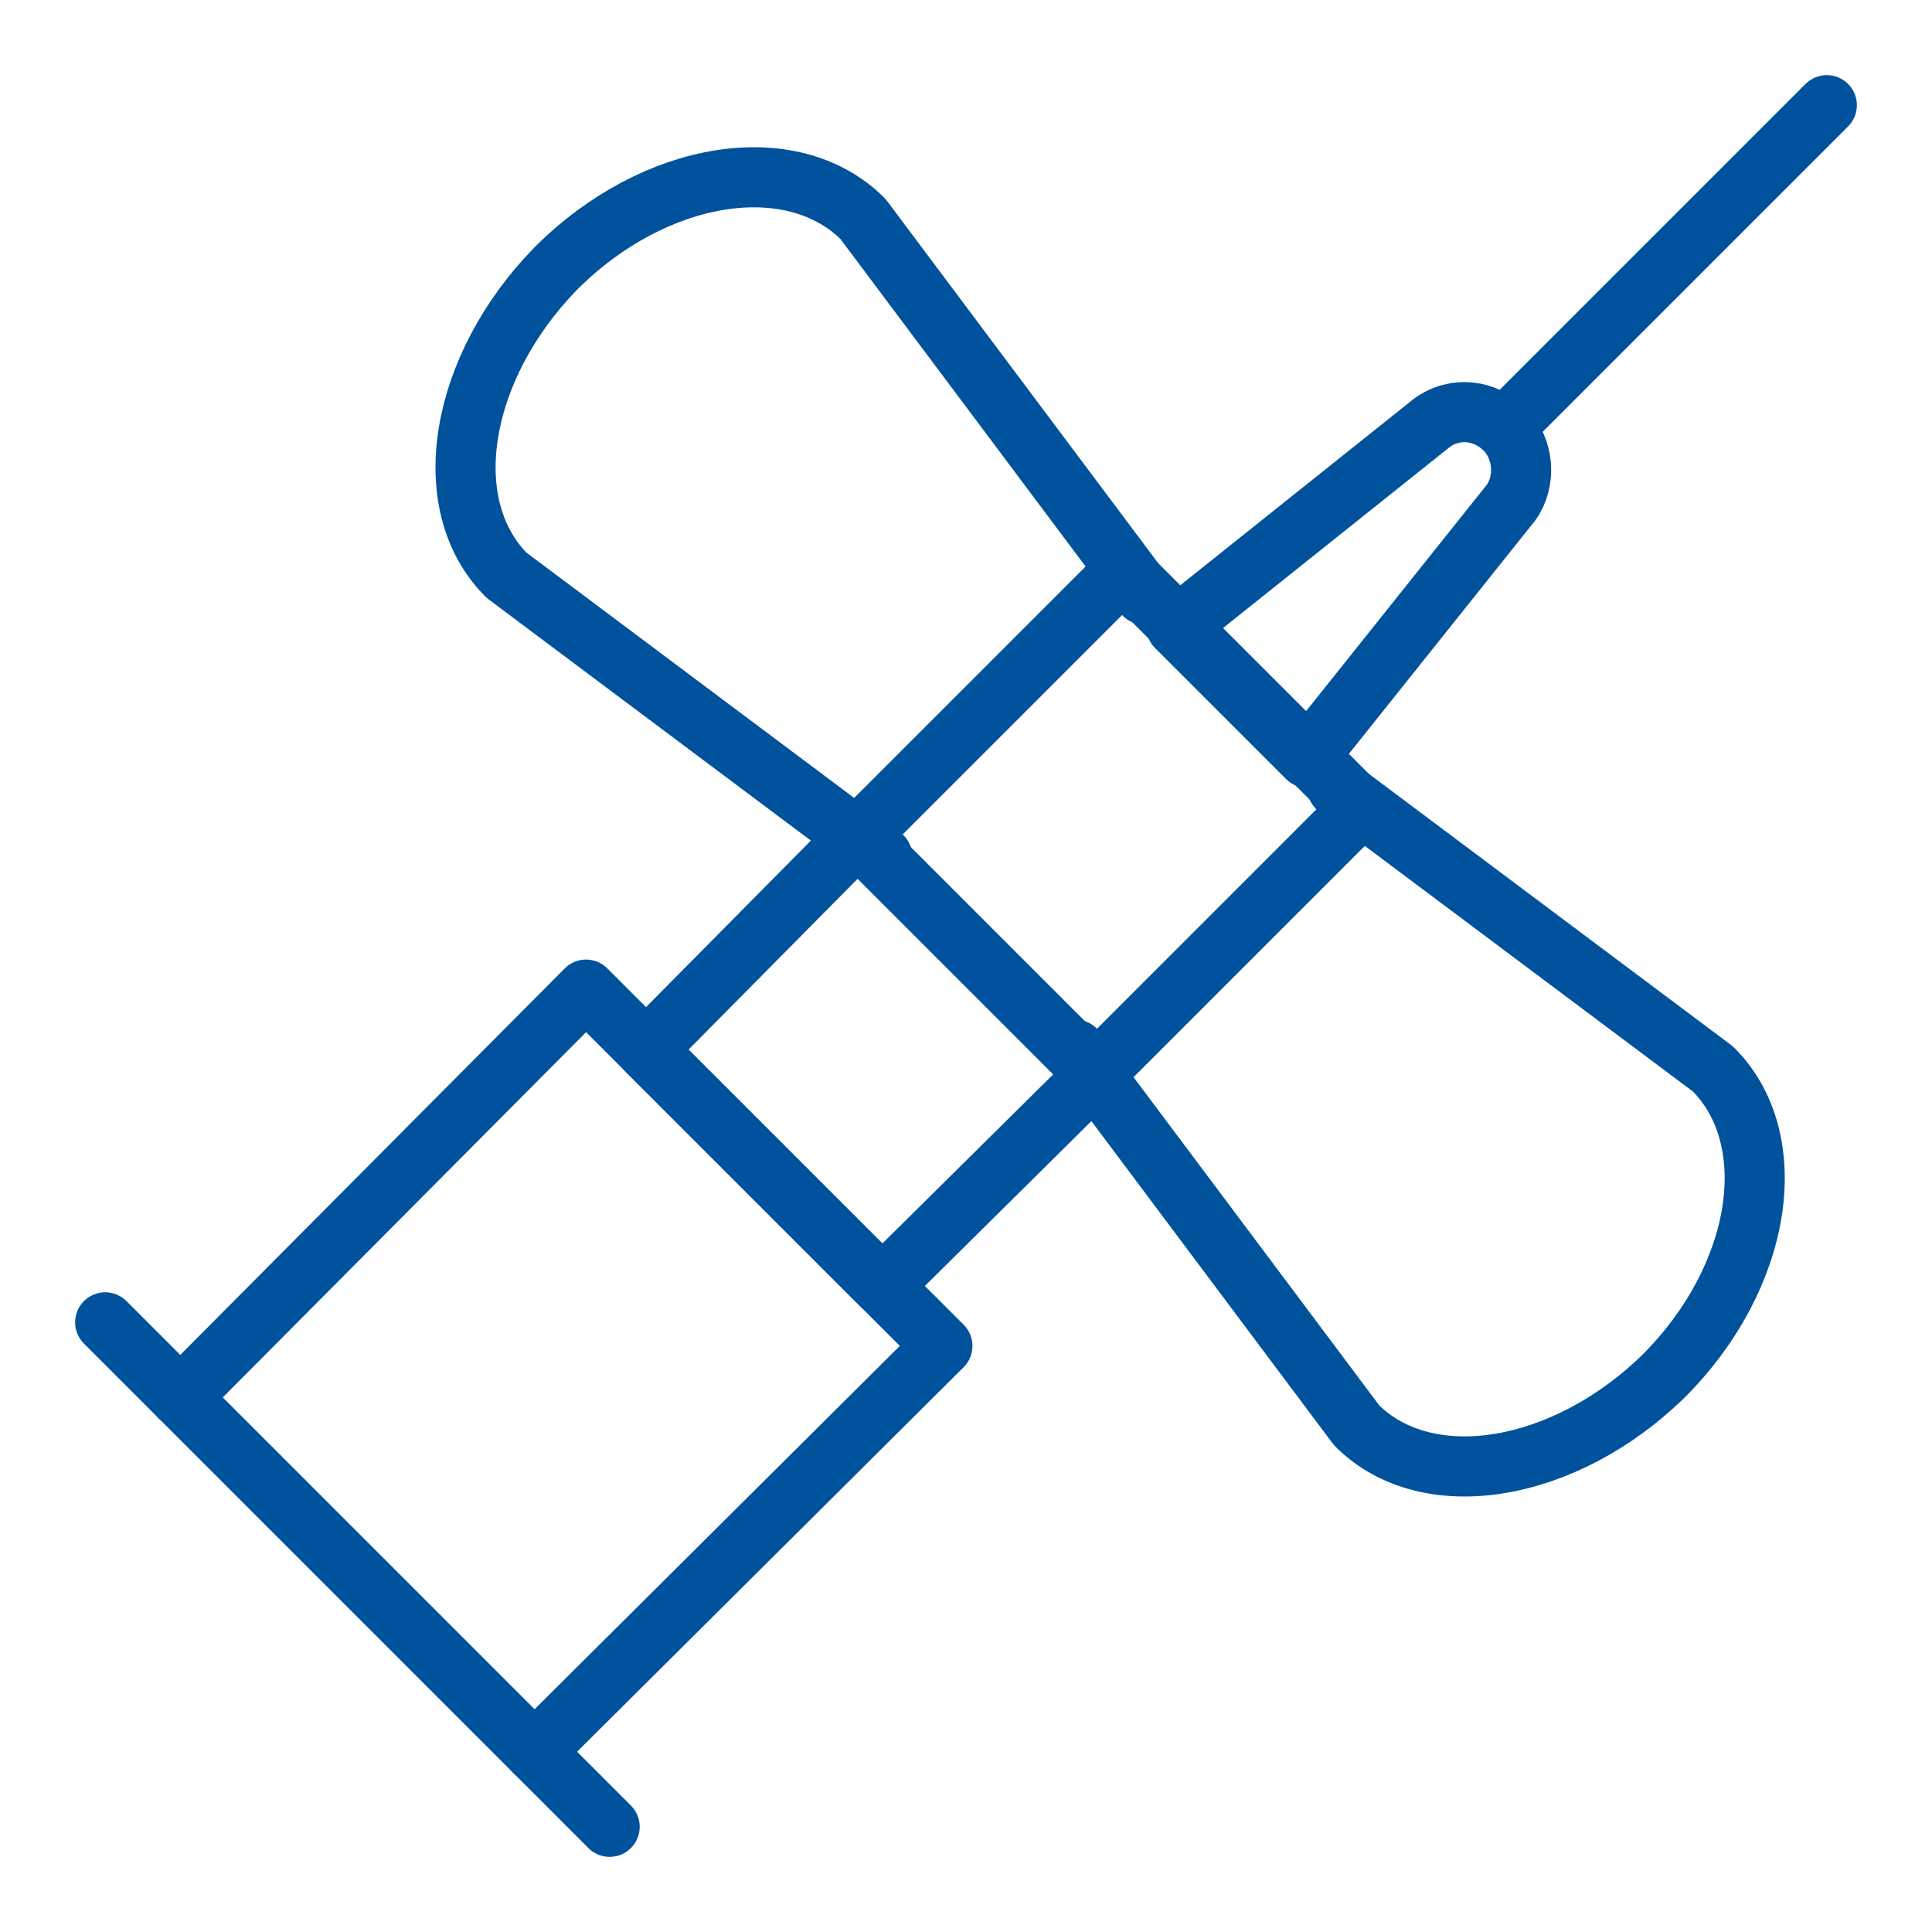
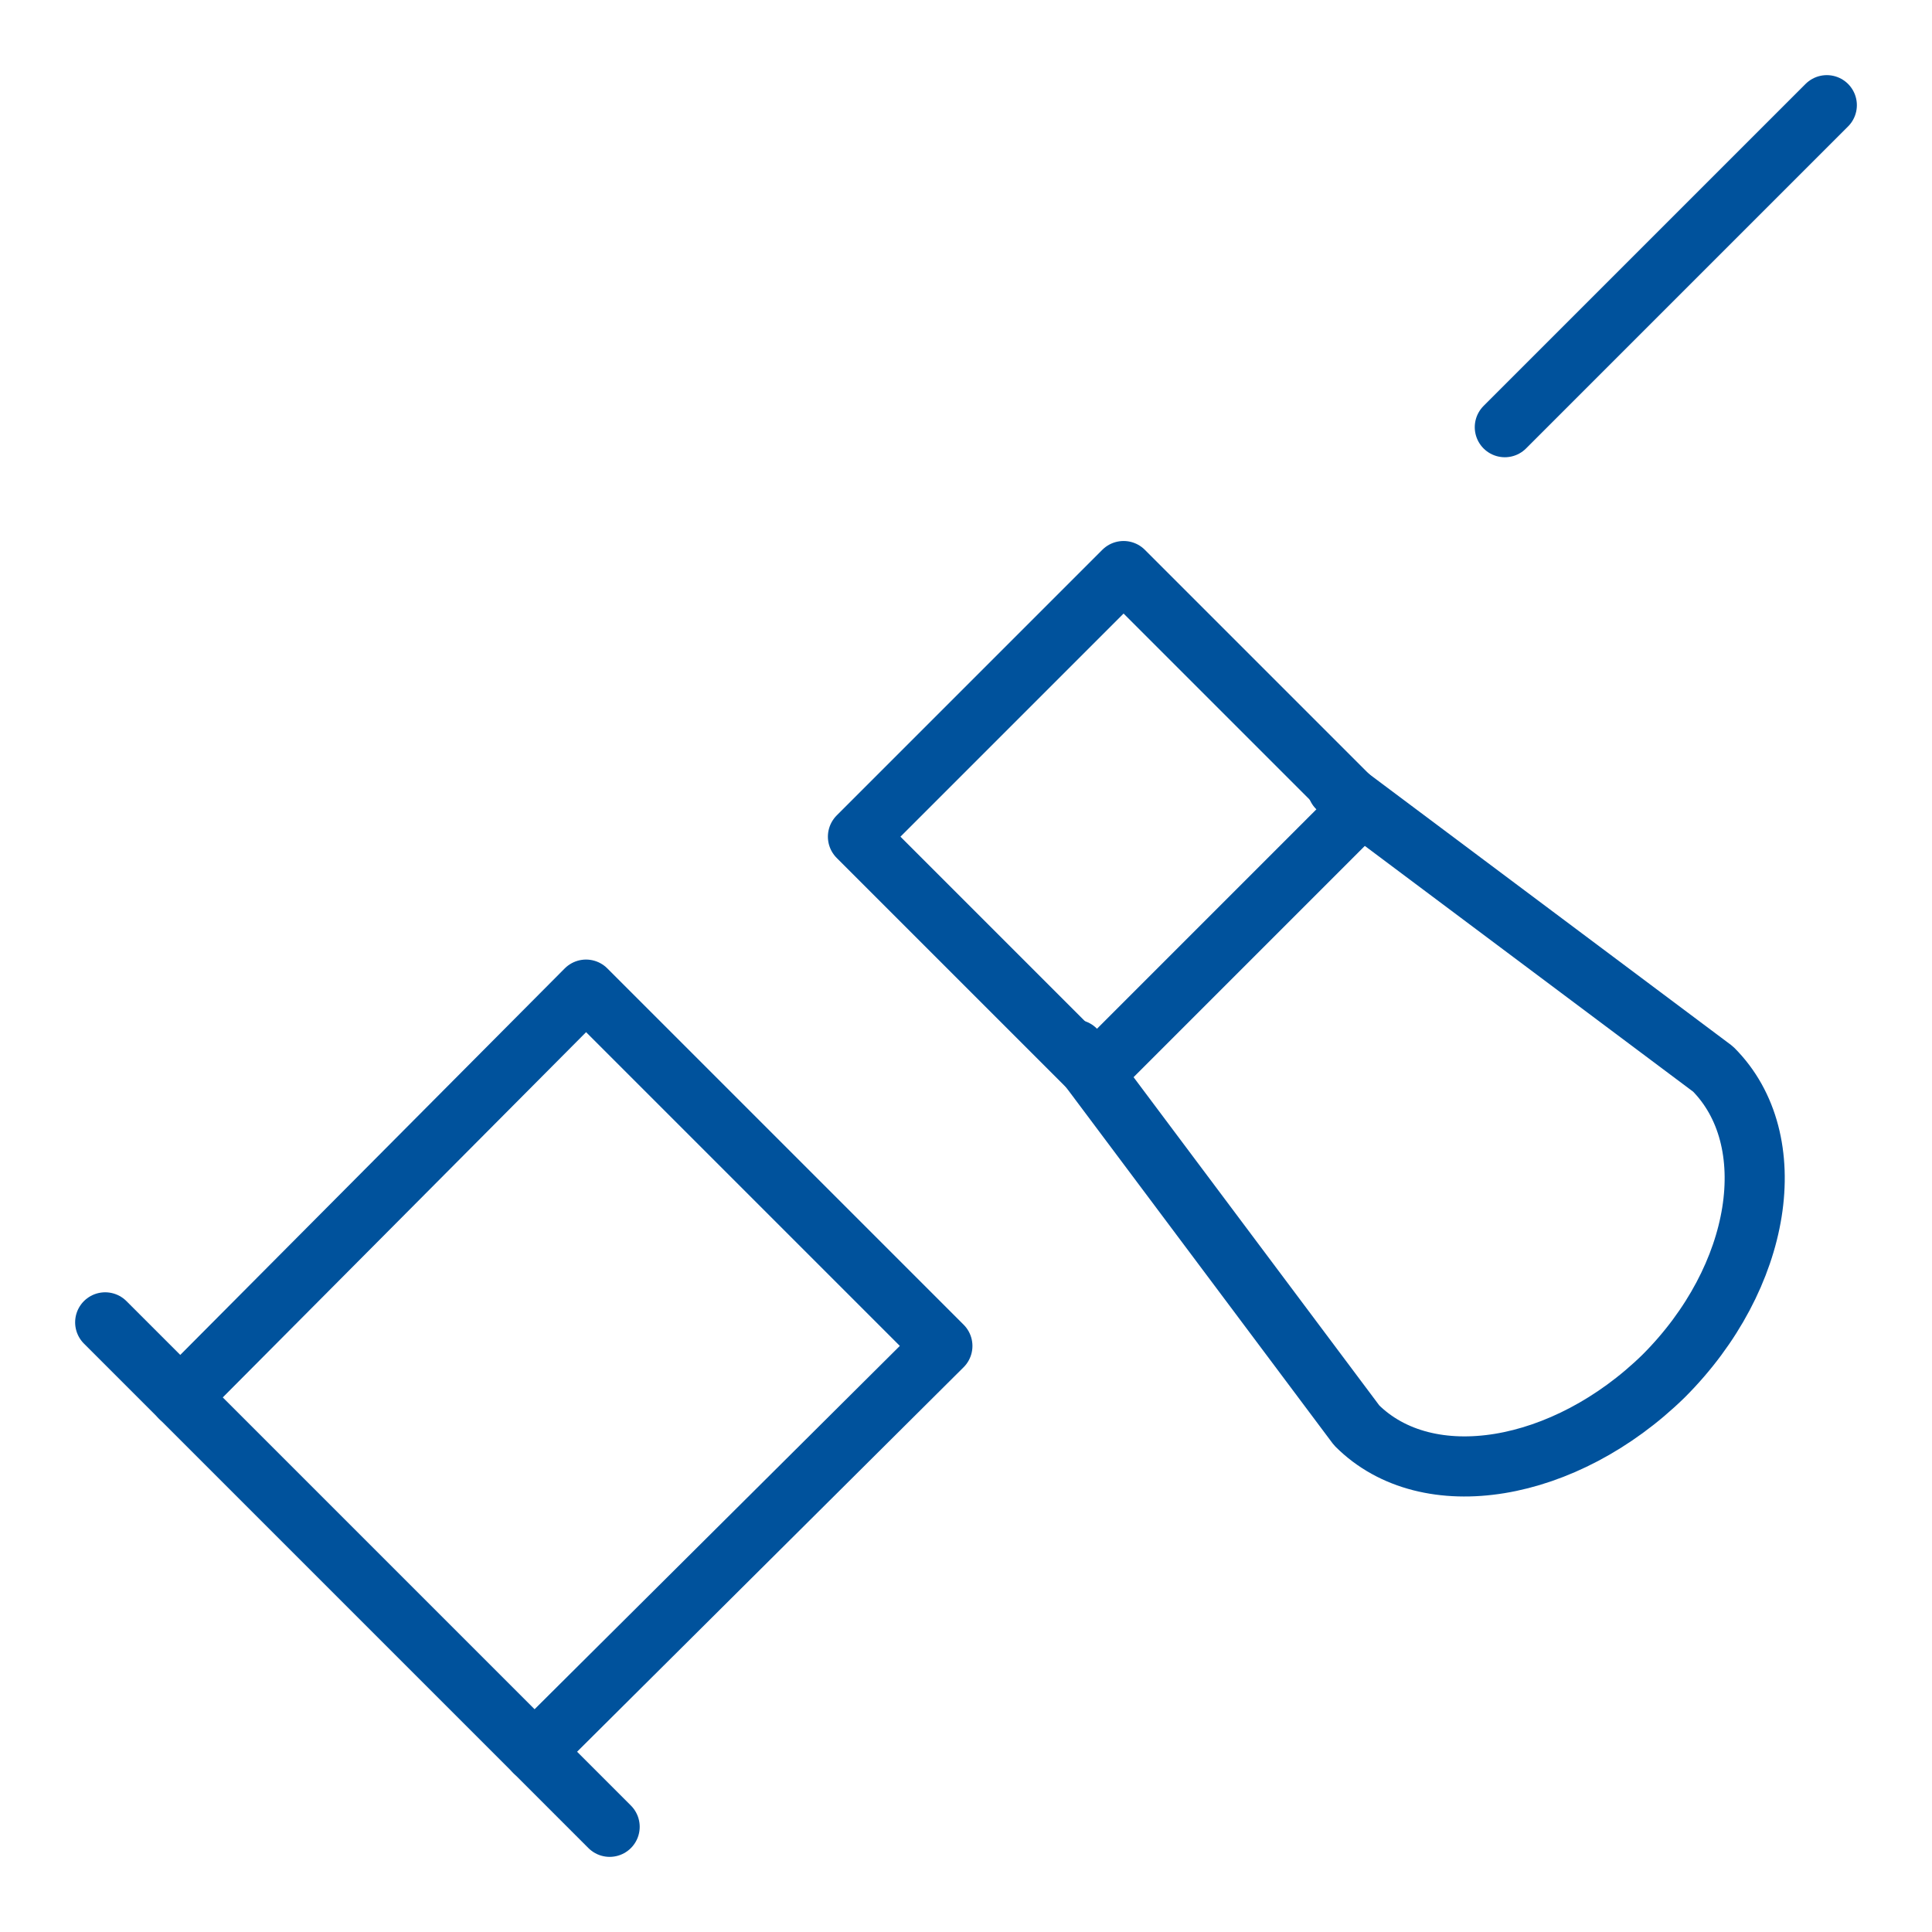
<svg xmlns="http://www.w3.org/2000/svg" id="Layer_1" version="1.1" viewBox="0 0 90 90">
  <defs>
    <style>
      .st0 {
        fill: none;
        stroke: #00529c;
        stroke-linecap: round;
        stroke-linejoin: round;
        stroke-width: 2.8px;
      }
    </style>
  </defs>
  <g>
-     <path class="st0" d="M60.9,35.3l-6.1-6.1,11.9-9.5c1.1-.8,2.5-.6,3.4.3h0c.9.9,1,2.4.3,3.4l-9.5,11.9Z" />
    <line class="st0" x1="70.1" y1="19.9" x2="85.1" y2="4.9" />
-     <polyline class="st0" points="51 50.1 41.1 59.9 30.1 48.9 39.9 39" />
    <polyline class="st0" points="8.4 65.1 27.3 46.1 43.9 62.7 24.9 81.6" />
    <line class="st0" x1="4.9" y1="61.6" x2="28.4" y2="85.1" />
  </g>
  <g>
    <path class="st0" d="M50.1,48.9l13.1,17.5c3.3,3.3,9.7,2.2,14.3-2.3,4.6-4.6,5.6-11,2.3-14.3l-17.5-13.1" />
-     <path class="st0" d="M41.1,39.9l-17.5-13.1c-3.3-3.3-2.2-9.7,2.3-14.3,4.6-4.6,11-5.6,14.3-2.3l13.1,17.5" />
  </g>
  <rect class="st0" x="43.8" y="29.6" width="15.6" height="17.5" transform="translate(42.3 -25.3) rotate(45)" />
</svg>